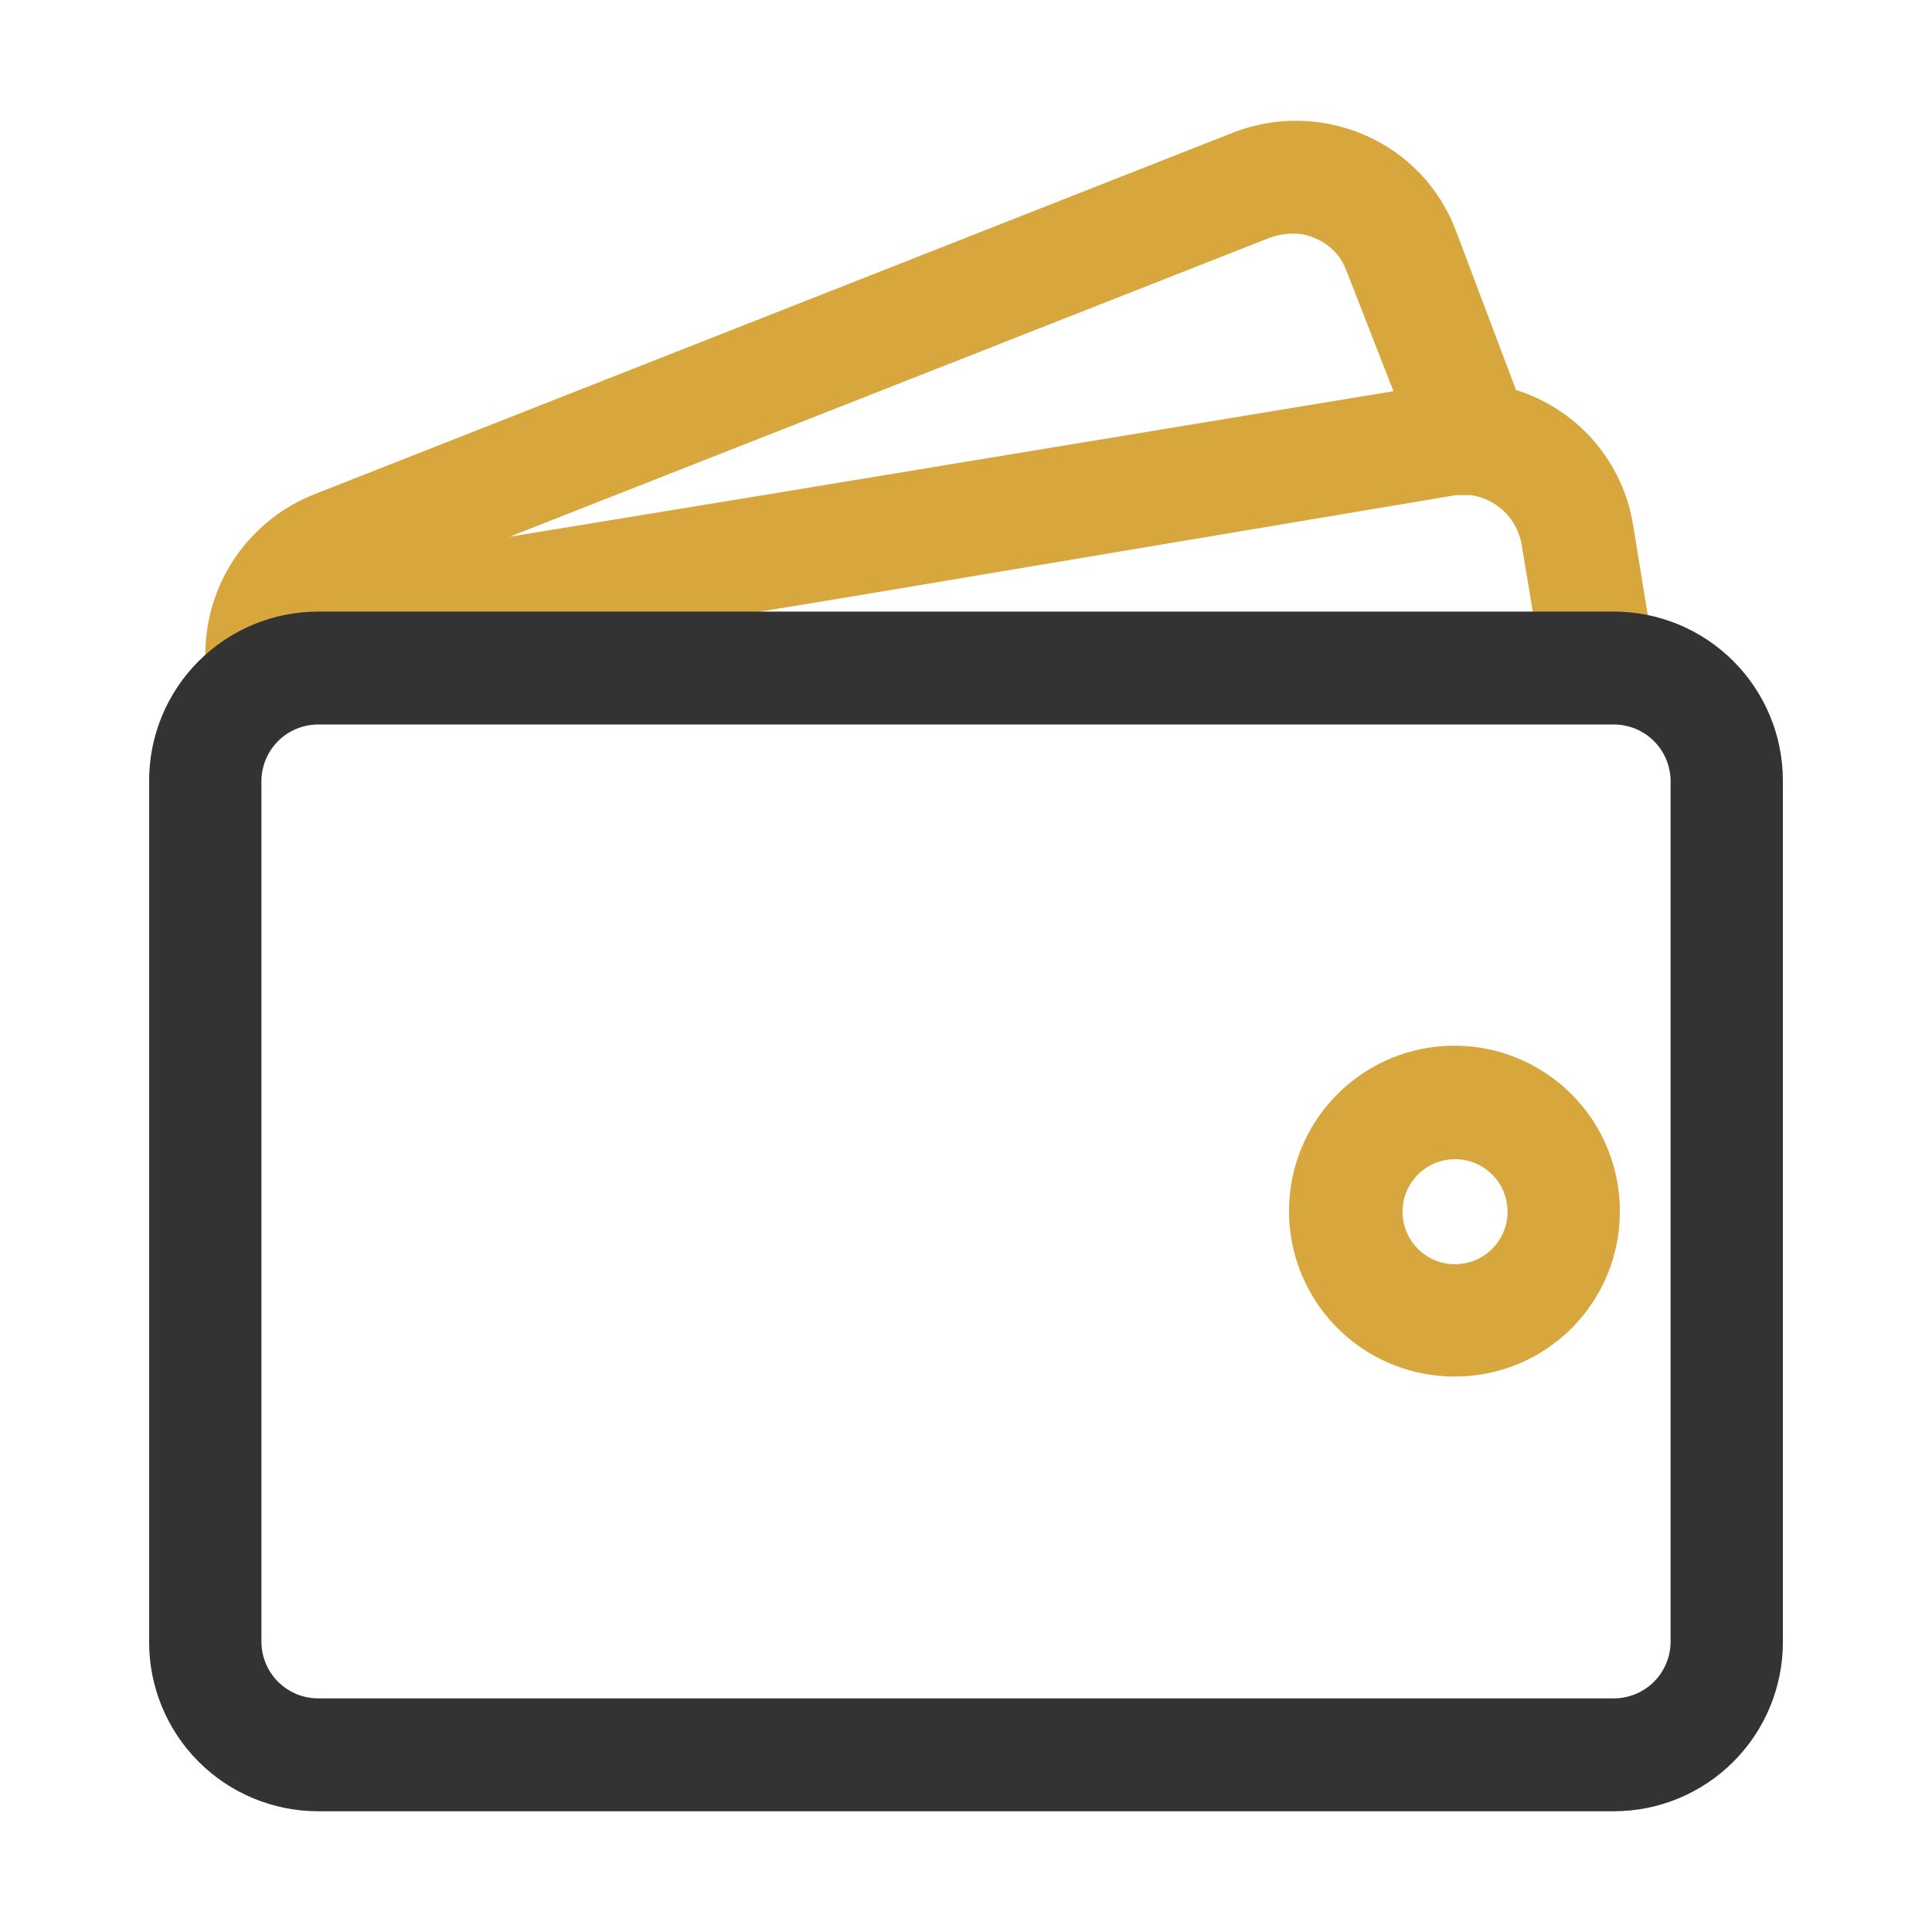
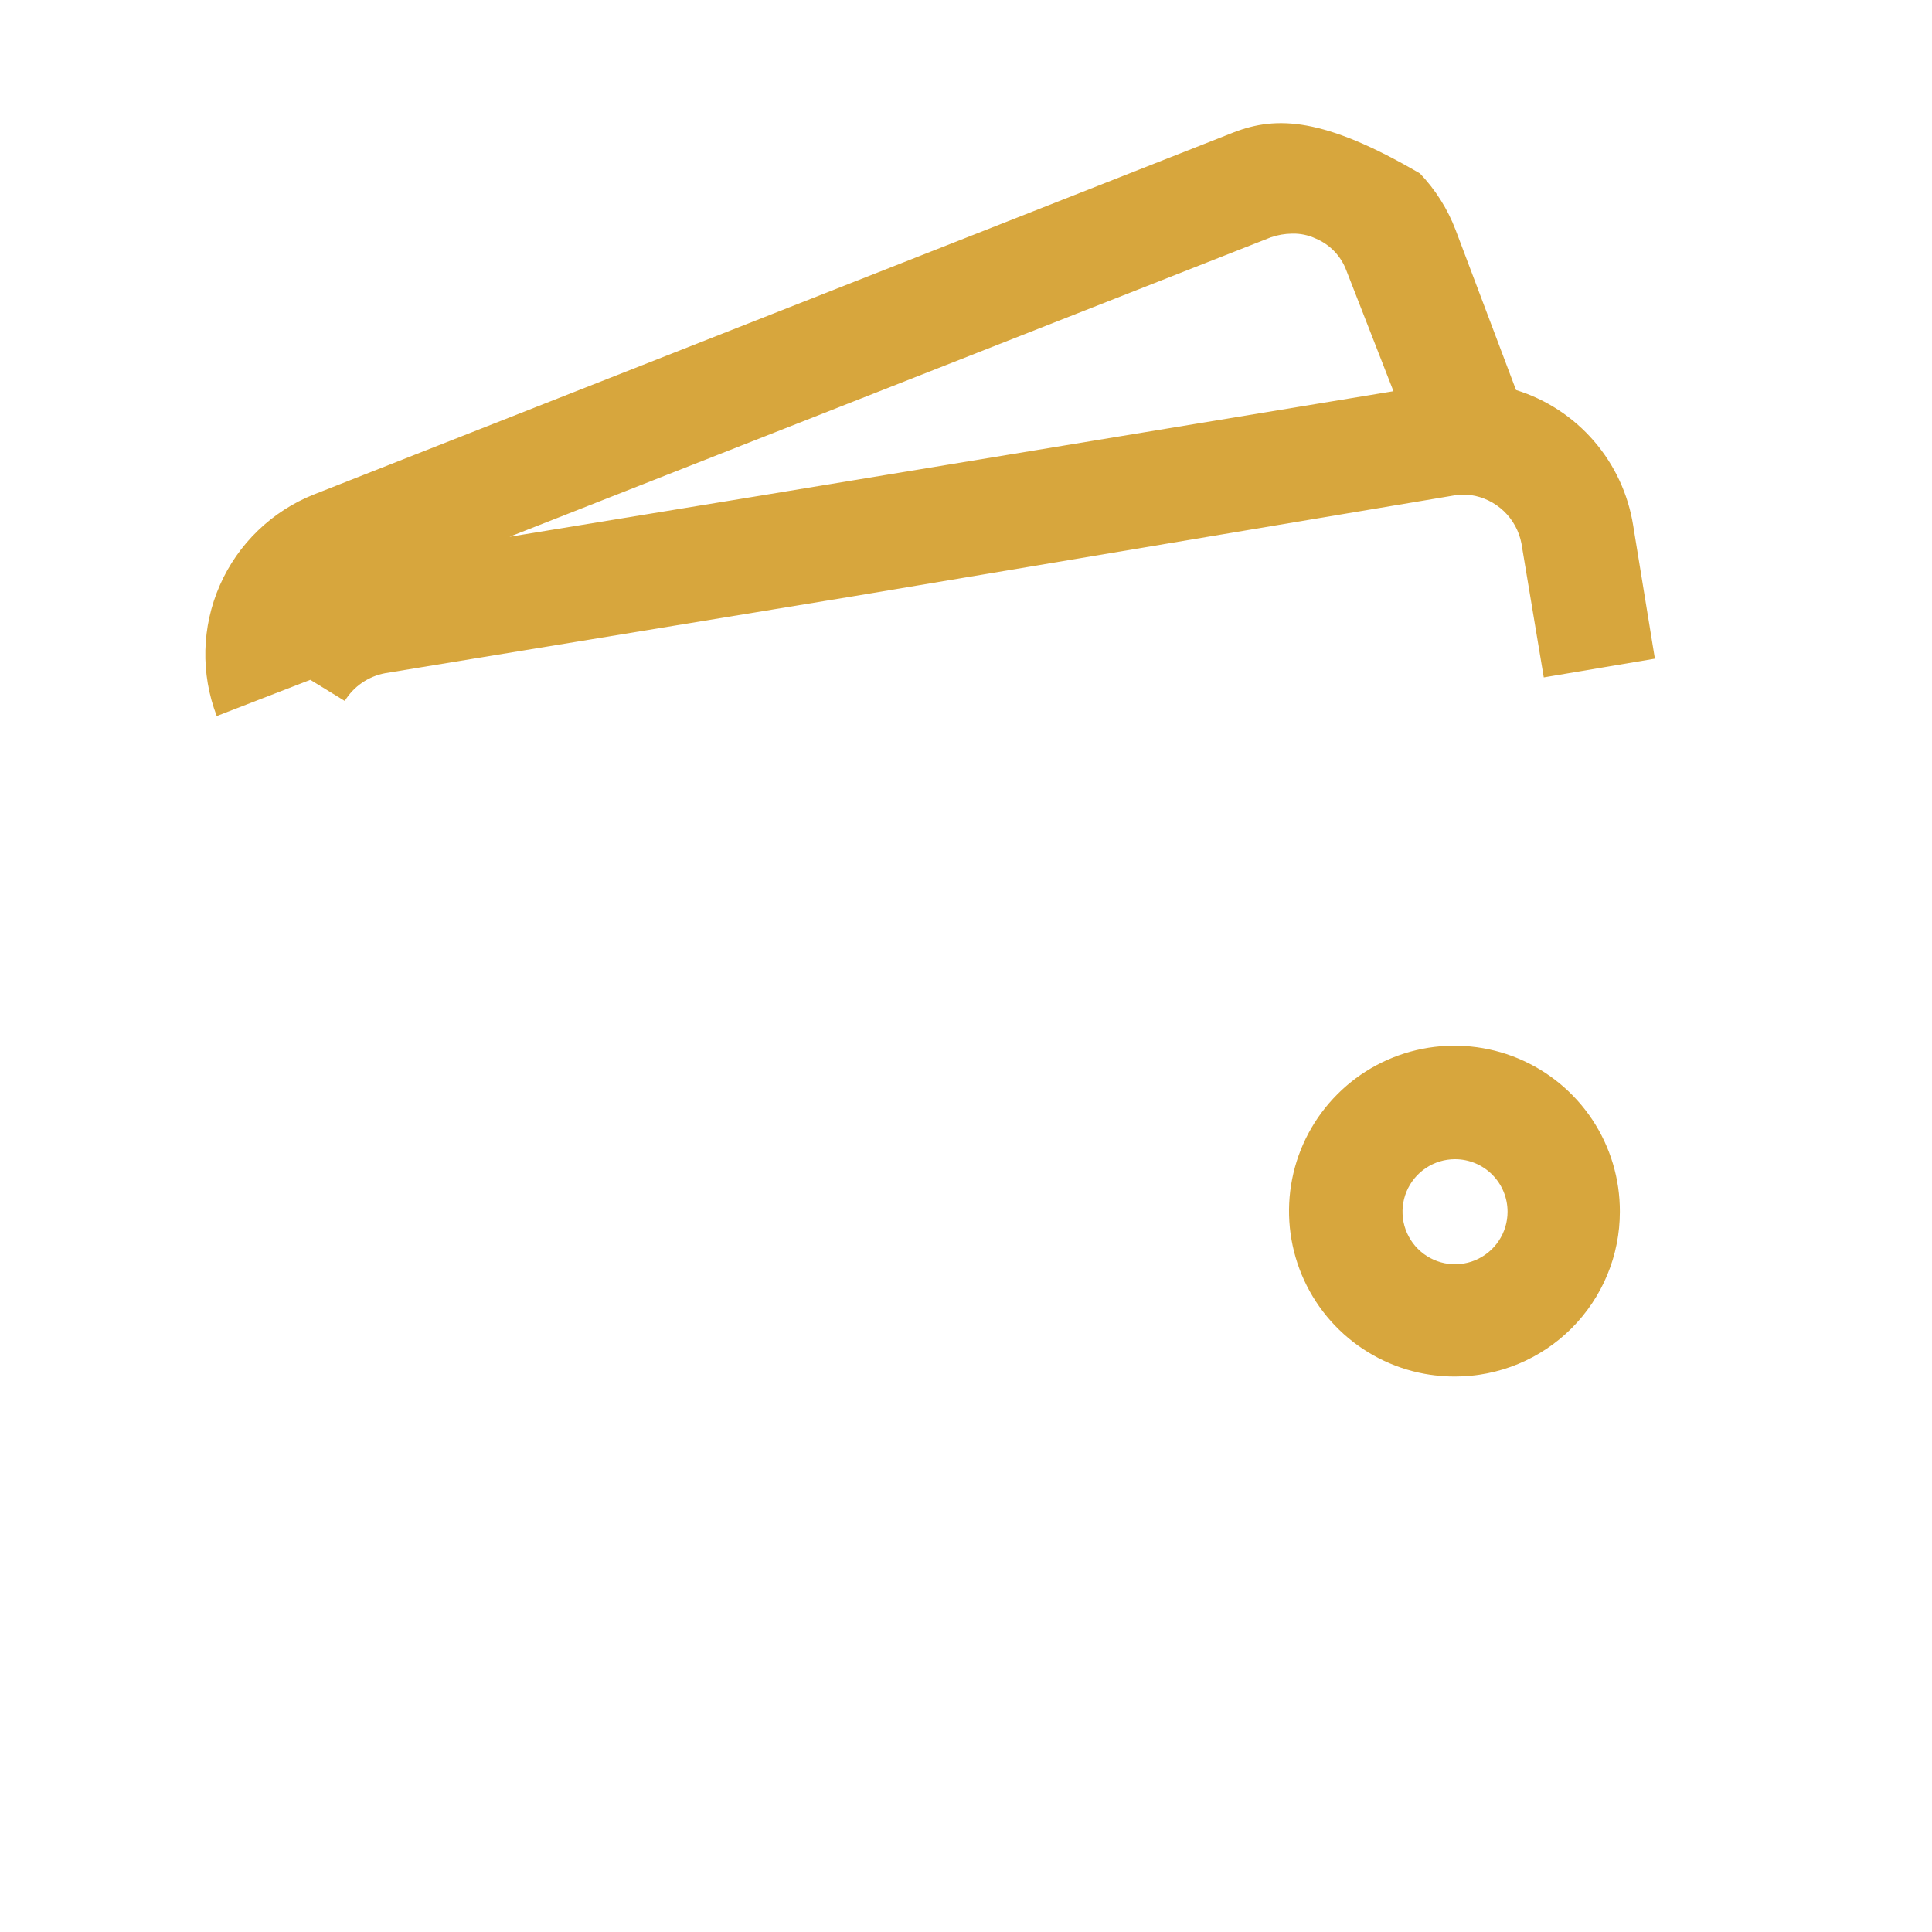
<svg xmlns="http://www.w3.org/2000/svg" width="55" height="55" viewBox="0 0 55 55" fill="none">
  <path d="M41.422 39.187C40.489 39.191 39.576 38.917 38.799 38.401C38.022 37.885 37.416 37.149 37.057 36.288C36.699 35.427 36.604 34.478 36.785 33.563C36.966 32.648 37.415 31.808 38.075 31.148C38.734 30.488 39.575 30.039 40.49 29.858C41.405 29.677 42.354 29.772 43.215 30.13C44.076 30.489 44.811 31.095 45.328 31.872C45.844 32.649 46.117 33.562 46.114 34.495C46.114 35.111 45.993 35.721 45.757 36.291C45.521 36.86 45.175 37.377 44.74 37.813C44.304 38.249 43.787 38.594 43.218 38.83C42.648 39.066 42.038 39.187 41.422 39.187ZM41.422 33C41.126 33 40.837 33.087 40.591 33.252C40.345 33.416 40.154 33.65 40.04 33.923C39.927 34.196 39.898 34.497 39.955 34.787C40.013 35.077 40.155 35.343 40.364 35.552C40.574 35.762 40.84 35.904 41.13 35.962C41.42 36.019 41.721 35.99 41.994 35.877C42.267 35.763 42.501 35.572 42.665 35.326C42.83 35.08 42.917 34.791 42.917 34.495C42.917 34.099 42.76 33.718 42.479 33.438C42.199 33.157 41.818 33 41.422 33Z" fill="#D7A63D" />
-   <path d="M46.492 14.953C46.35 14.064 45.963 13.233 45.374 12.553C44.785 11.872 44.017 11.37 43.158 11.103L41.439 6.548C41.211 5.949 40.866 5.401 40.423 4.938C39.98 4.474 39.449 4.104 38.861 3.85C37.677 3.332 36.337 3.301 35.131 3.764L8.937 14.076C7.739 14.552 6.776 15.481 6.258 16.662C5.74 17.843 5.708 19.18 6.17 20.384L8.834 19.353L9.814 19.954C9.94 19.75 10.107 19.573 10.306 19.437C10.504 19.301 10.729 19.208 10.966 19.164L24.252 16.981L41.456 14.094H41.869C42.222 14.144 42.551 14.304 42.81 14.55C43.069 14.797 43.245 15.118 43.312 15.469L43.948 19.284L47.111 18.751L46.492 14.953ZM36.18 6.755C36.373 6.688 36.576 6.654 36.781 6.651C37.012 6.644 37.242 6.691 37.452 6.789C37.652 6.872 37.834 6.996 37.985 7.153C38.136 7.31 38.252 7.496 38.328 7.7L39.669 11.137L21.639 14.111L14.506 15.28L36.18 6.755Z" fill="#D7A63D" />
-   <path d="M45.942 51.563H9.058C8.426 51.563 7.8 51.438 7.216 51.196C6.632 50.955 6.102 50.6 5.655 50.153C5.208 49.706 4.854 49.176 4.612 48.592C4.37 48.008 4.245 47.382 4.245 46.75V22.224C4.245 20.947 4.752 19.723 5.655 18.821C6.557 17.918 7.782 17.411 9.058 17.411H45.942C47.219 17.411 48.443 17.918 49.345 18.821C50.248 19.723 50.755 20.947 50.755 22.224V46.75C50.755 47.382 50.63 48.008 50.388 48.592C50.147 49.176 49.792 49.706 49.345 50.153C48.898 50.6 48.368 50.955 47.784 51.196C47.2 51.438 46.574 51.563 45.942 51.563ZM9.058 20.625C8.632 20.625 8.224 20.793 7.921 21.092C7.619 21.392 7.447 21.798 7.442 22.224V46.75C7.447 47.176 7.619 47.582 7.921 47.882C8.224 48.181 8.632 48.349 9.058 48.349H45.942C46.368 48.349 46.776 48.181 47.079 47.882C47.381 47.582 47.553 47.176 47.558 46.75V22.224C47.553 21.798 47.381 21.392 47.079 21.092C46.776 20.793 46.368 20.625 45.942 20.625H9.058Z" fill="#333333" />
+   <path d="M46.492 14.953C46.35 14.064 45.963 13.233 45.374 12.553C44.785 11.872 44.017 11.37 43.158 11.103L41.439 6.548C41.211 5.949 40.866 5.401 40.423 4.938C37.677 3.332 36.337 3.301 35.131 3.764L8.937 14.076C7.739 14.552 6.776 15.481 6.258 16.662C5.74 17.843 5.708 19.18 6.17 20.384L8.834 19.353L9.814 19.954C9.94 19.75 10.107 19.573 10.306 19.437C10.504 19.301 10.729 19.208 10.966 19.164L24.252 16.981L41.456 14.094H41.869C42.222 14.144 42.551 14.304 42.81 14.55C43.069 14.797 43.245 15.118 43.312 15.469L43.948 19.284L47.111 18.751L46.492 14.953ZM36.18 6.755C36.373 6.688 36.576 6.654 36.781 6.651C37.012 6.644 37.242 6.691 37.452 6.789C37.652 6.872 37.834 6.996 37.985 7.153C38.136 7.31 38.252 7.496 38.328 7.7L39.669 11.137L21.639 14.111L14.506 15.28L36.18 6.755Z" fill="#D7A63D" />
</svg>